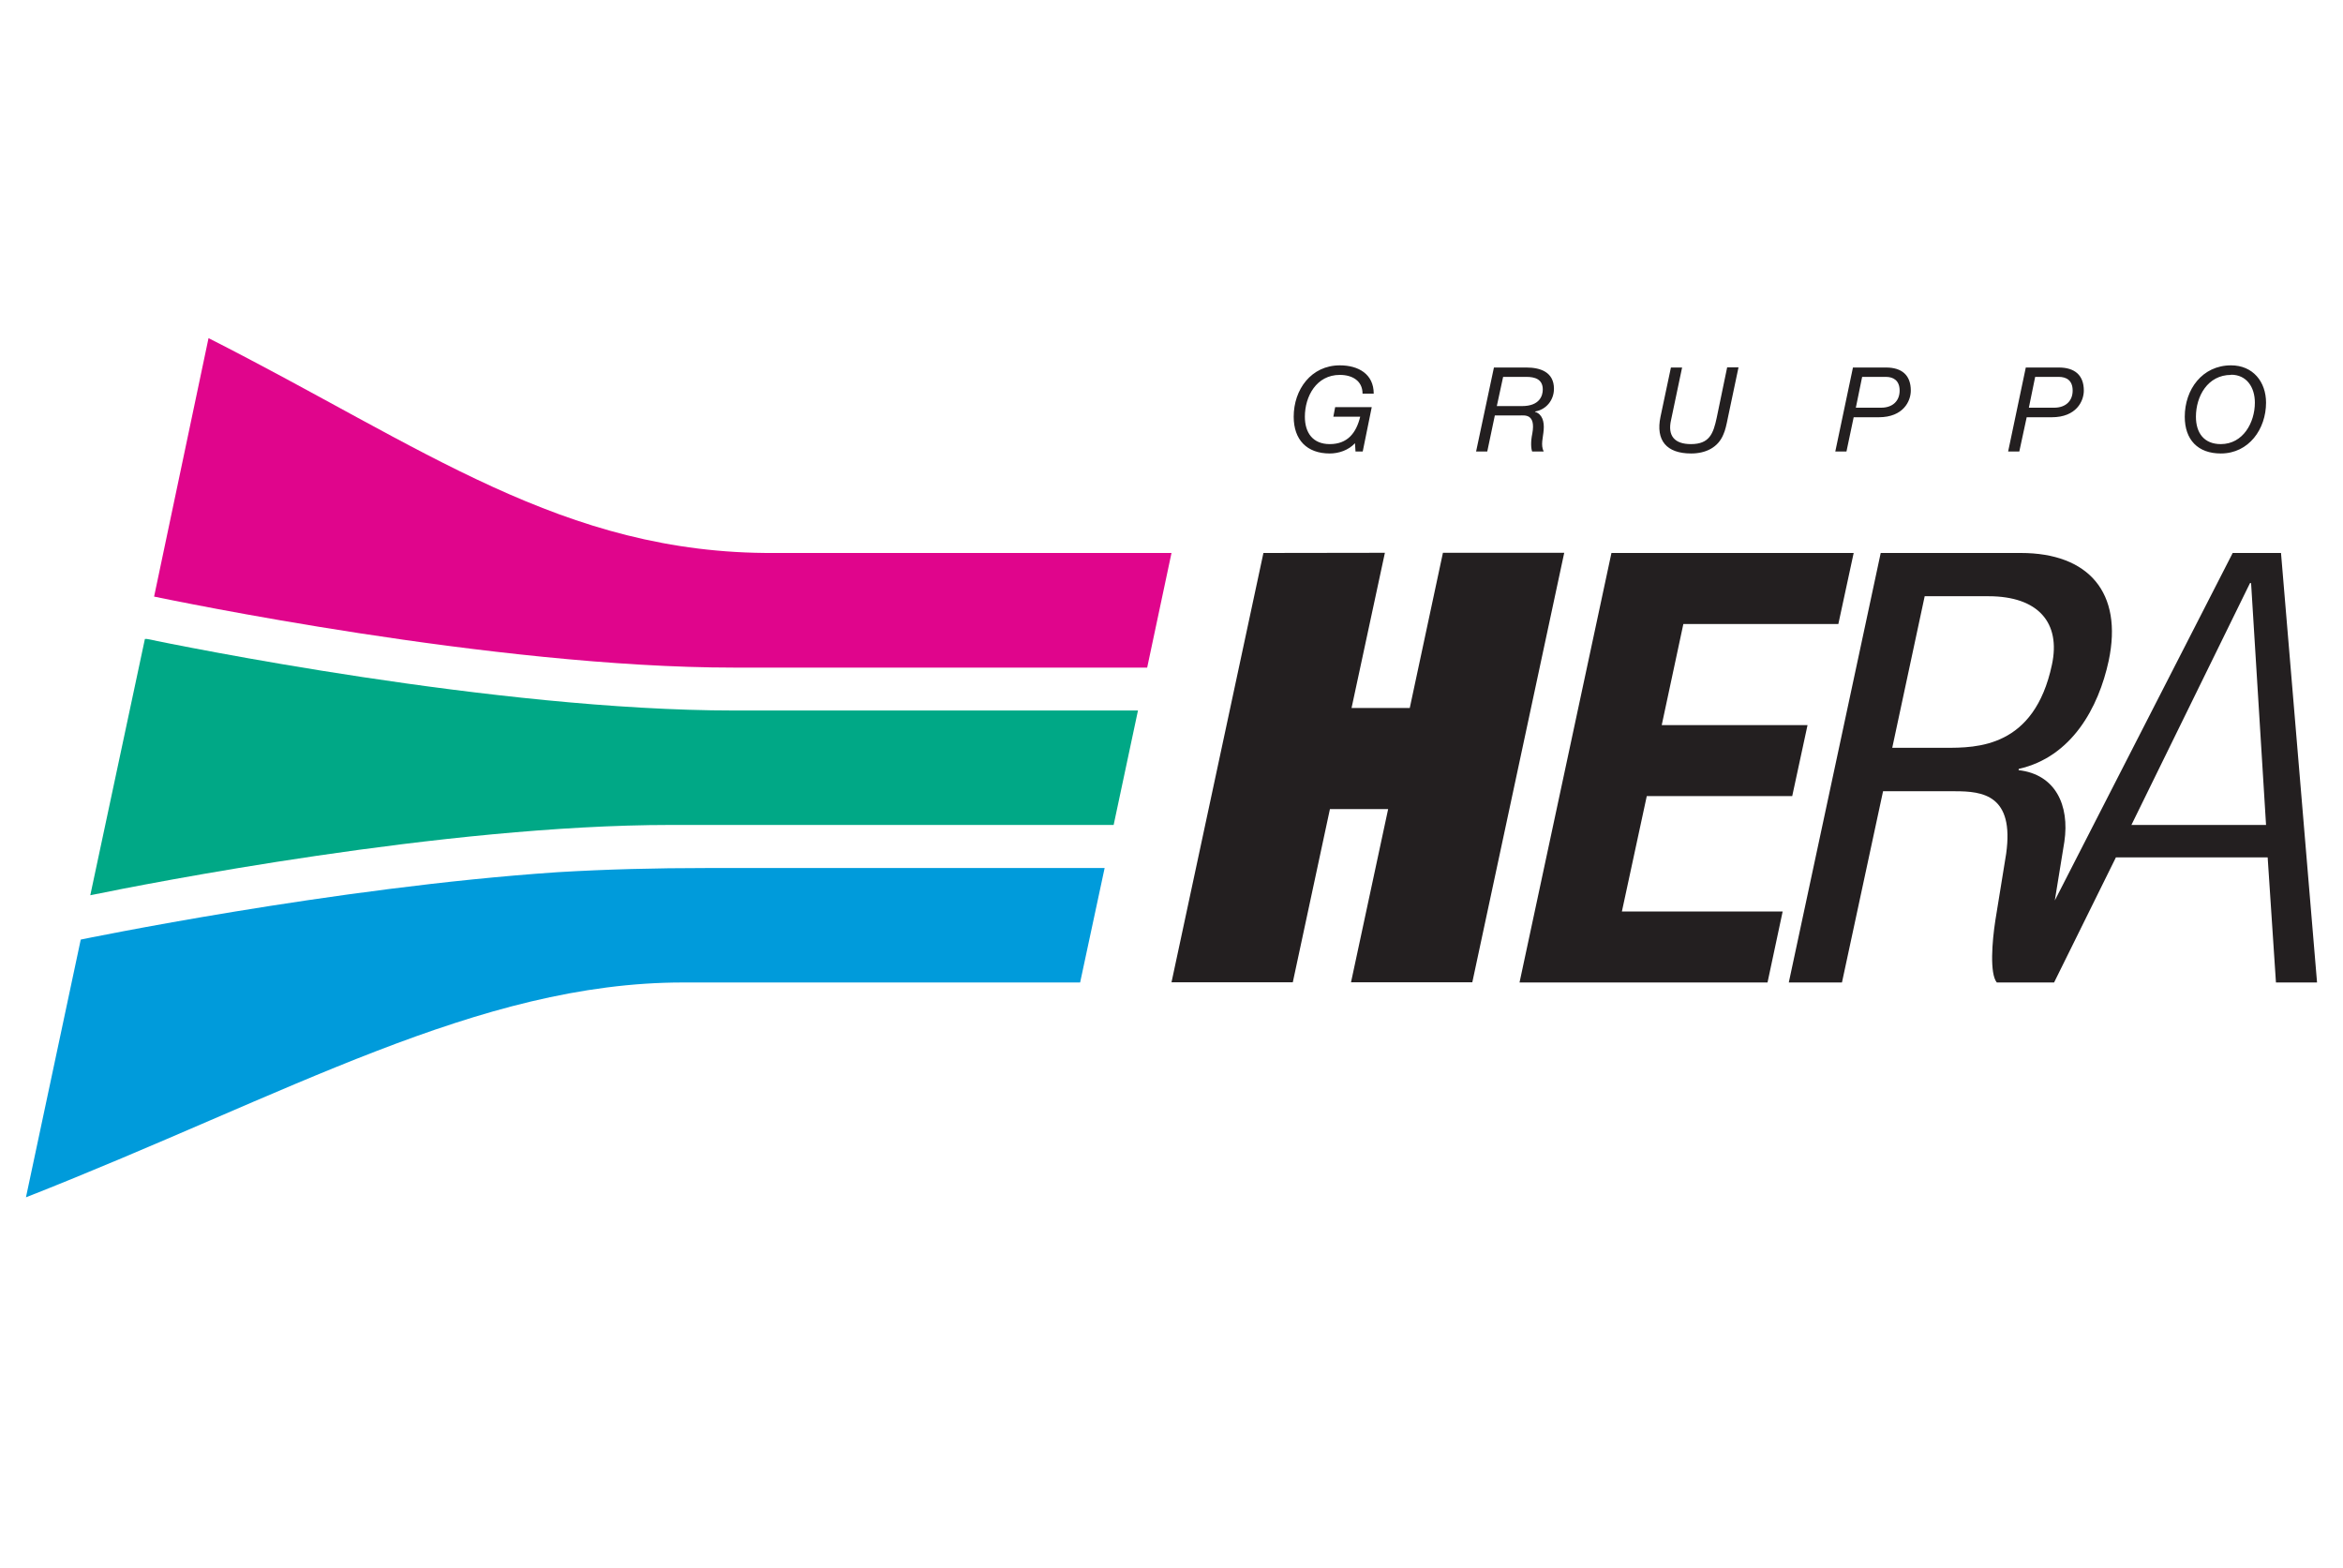
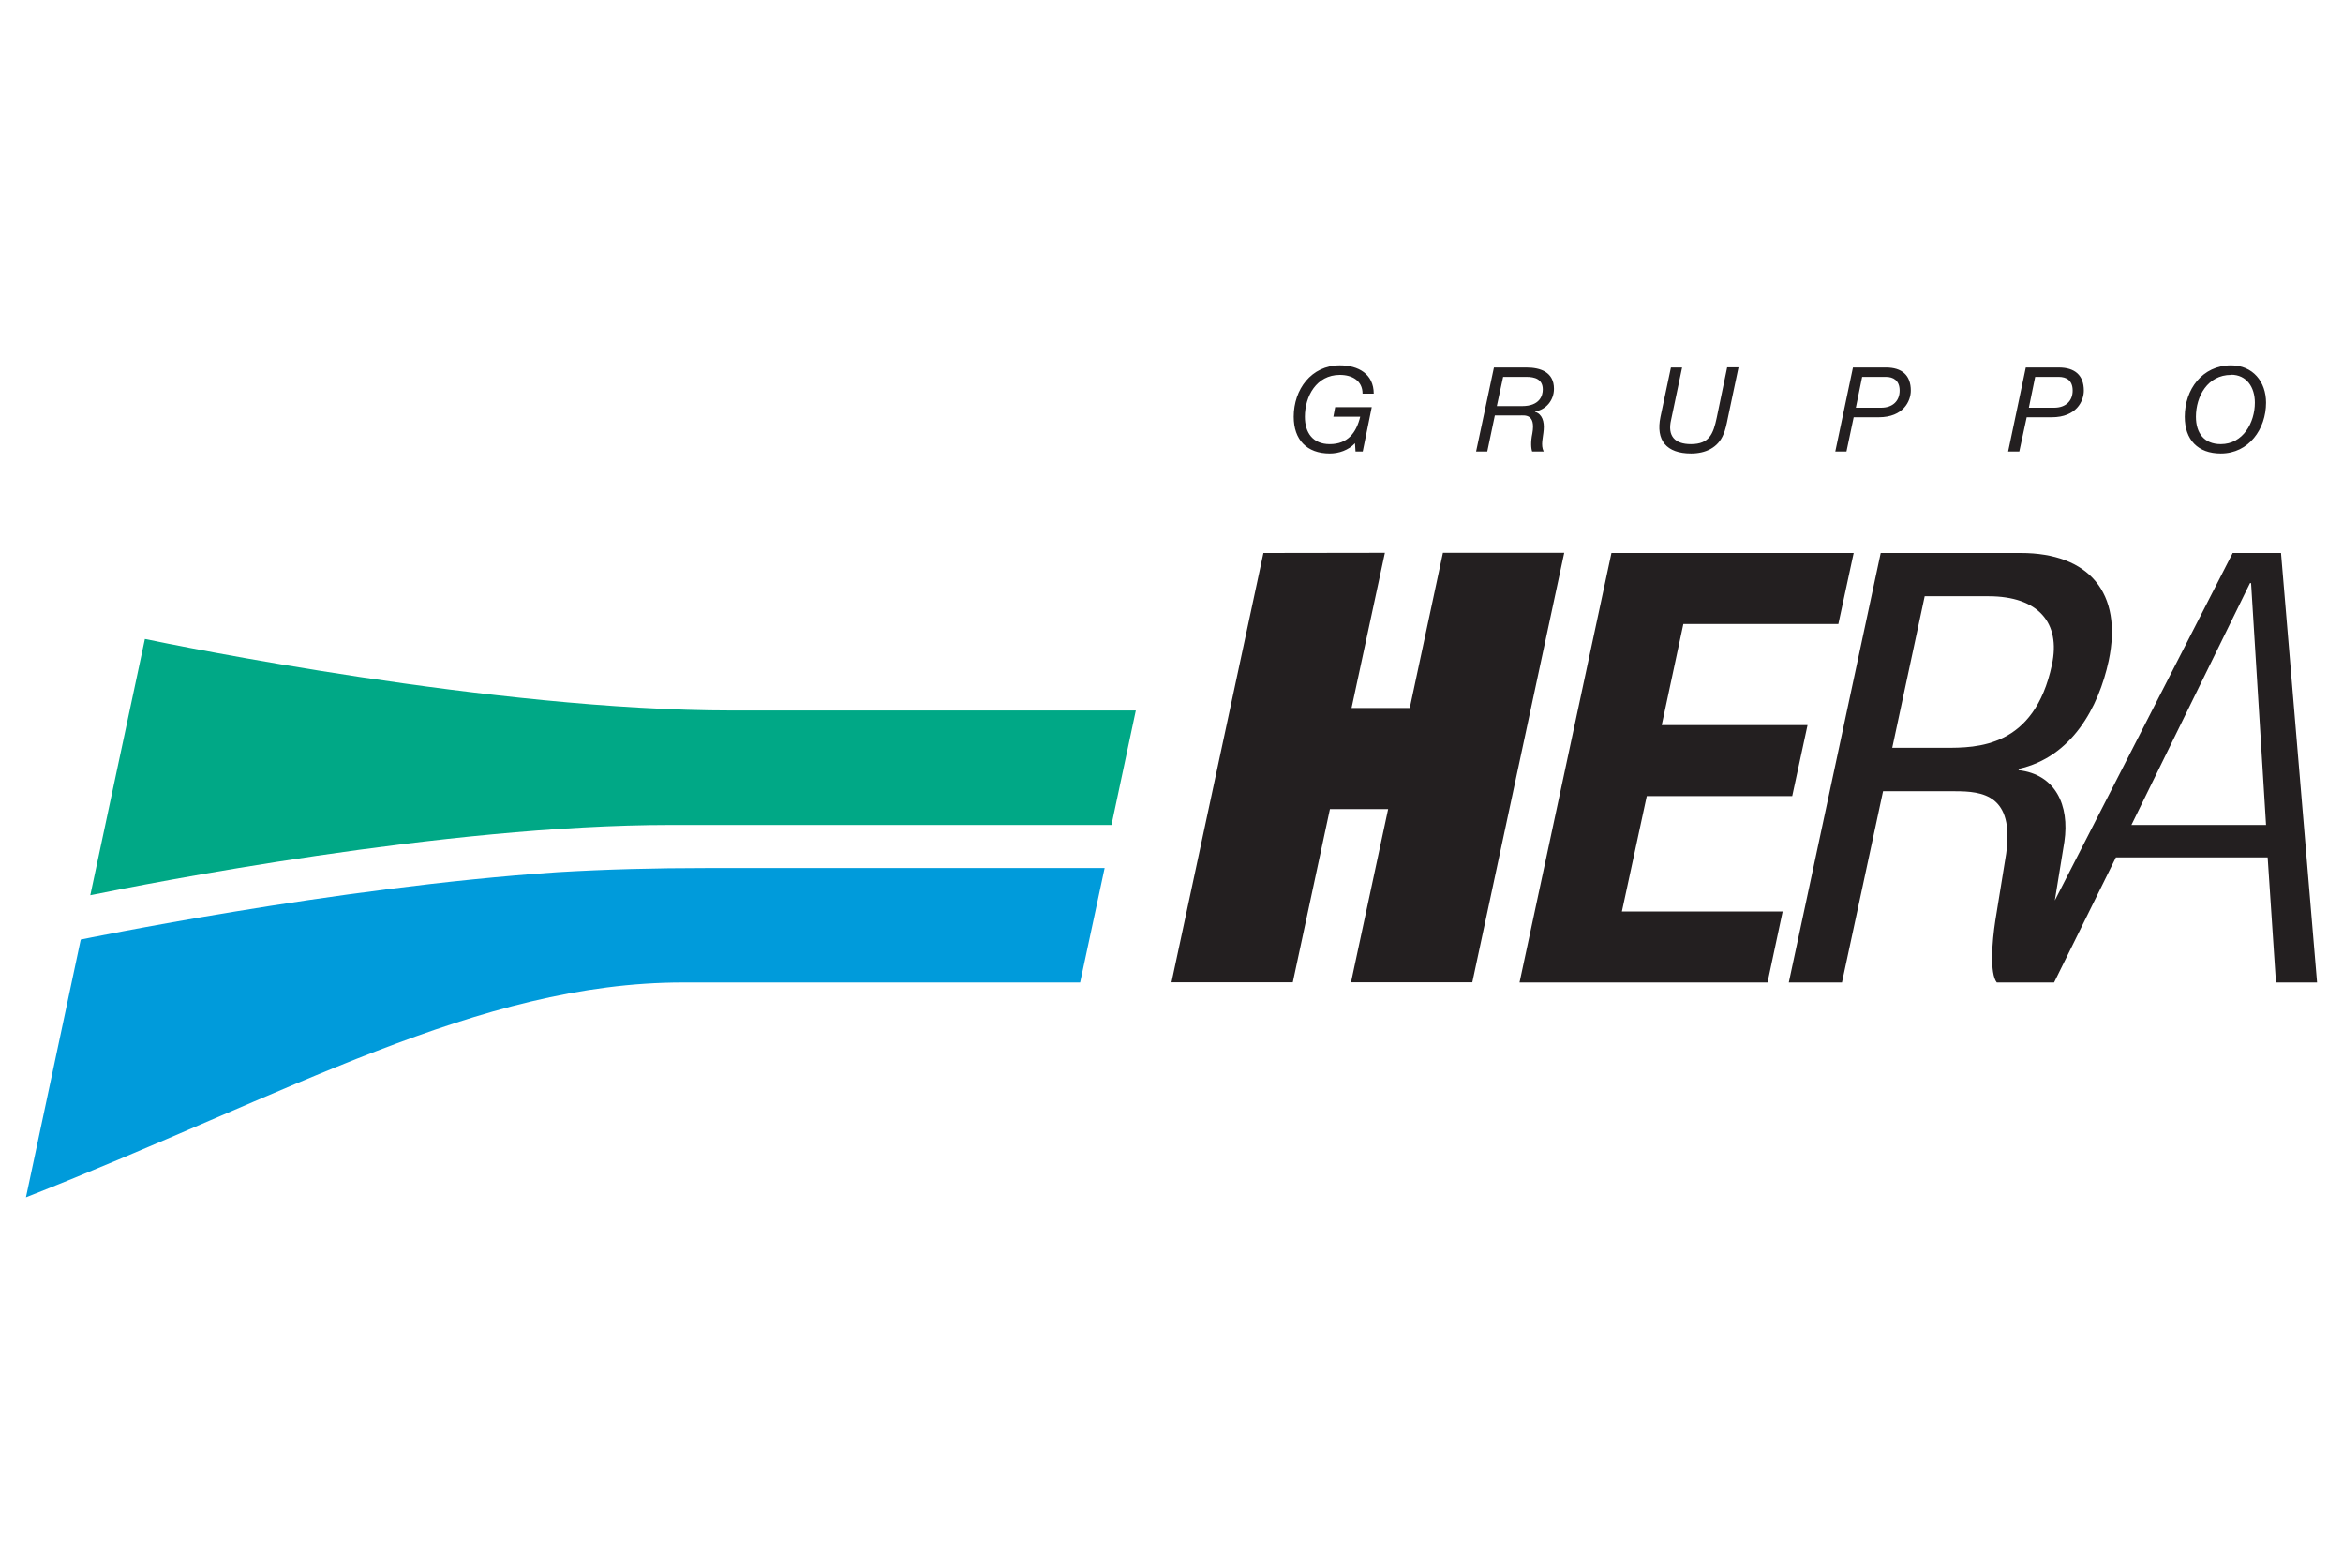
<svg xmlns="http://www.w3.org/2000/svg" fill="none" viewBox="0 0 130 87">
-   <path fill="#e0058c" d="m65 30.68-1.35 6.36H40.73c-13.35 0-31.34-3.77-32.18-3.94l3.02-14.34c11.93 6.05 19.67 11.99 31.4 11.92z" />
-   <path fill="#00a886" d="M8.03 35.45h.12c1.64.34 19.35 3.97 32.58 3.97h22.41l-1.35 6.35H37.2c-12.52 0-29.07 3.26-32.19 3.9l3.03-14.22" />
+   <path fill="#00a886" d="M8.03 35.45c1.64.34 19.35 3.97 32.58 3.97h22.41l-1.35 6.35H37.2c-12.52 0-29.07 3.26-32.19 3.9l3.03-14.22" />
  <path fill="#009bdb" d="M30.95 48.39c2.69-.16 5.41-.23 8.25-.23h22.09l-1.36 6.35H37.9c-11.36 0-21.87 6.18-36.46 11.92l3.04-14.3s14-2.9 26.47-3.74z" />
  <path fill="#231f20" d="M70.1 30.68 65 54.5h6.73l2.06-9.61h3.23l-2.06 9.61h6.73l5.1-23.83h-6.73l-1.84 8.61h-3.23l1.85-8.61zm19.31 0-5.1 23.83h13.76l.84-3.94h-8.92l1.38-6.4h8.07l.85-3.94H92.2l1.2-5.61h8.6l.85-3.94zm14.94 0-5.1 23.83h2.95l2.28-10.61h4c1.52 0 3.29.2 2.83 3.47l-.6 3.7c-.18 1.17-.32 2.94.08 3.44h3.18l3.43-6.94h8.42l.46 6.94h2.28l-2-23.83h-2.68l-9.87 19.28.53-3.26c.3-2.03-.5-3.74-2.54-3.97l.01-.07c2.94-.66 4.43-3.4 4.99-6 .8-3.78-1.11-5.98-4.88-5.98zm20.49 1.67h.06l.83 13.42h-7.47zm-18.05.73h3.54c2.76 0 4.02 1.47 3.52 3.8-.98 4.62-4.18 4.61-5.93 4.61h-2.93zM74.34 20.27c-1.59 0-2.56 1.34-2.56 2.85 0 1.28.73 2.04 2 2.04.5 0 1.04-.18 1.4-.57l.03.46h.4l.5-2.46h-2.03l-.1.53h1.49c-.22.9-.7 1.52-1.69 1.52-.93 0-1.38-.62-1.38-1.52 0-1.13.64-2.32 1.94-2.32.68 0 1.26.32 1.26 1.04h.62c0-1.08-.84-1.57-1.88-1.57zm49.45 0c-1.6 0-2.57 1.34-2.57 2.85 0 1.28.73 2.04 2 2.04 1.56 0 2.51-1.36 2.51-2.82 0-1.16-.73-2.07-1.94-2.07zm-40.9.12-.99 4.66h.62l.42-2h1.38c.27 0 .9-.11.7 1-.1.48-.07.83-.01 1h.64c-.18-.37-.03-.77 0-1.2.04-.46-.08-.88-.48-1v-.02c.62-.1 1.05-.63 1.05-1.26 0-.92-.74-1.18-1.53-1.18h-1.8zm9.82 0-.58 2.74c-.27 1.3.33 2.03 1.7 2.03.78 0 1.5-.31 1.8-1.08.09-.19.17-.54.24-.9l.59-2.8h-.63l-.58 2.8c-.19.88-.4 1.46-1.43 1.46-.9 0-1.31-.45-1.1-1.35l.61-2.9zm10.1 0-.98 4.66h.62l.4-1.9h1.39c1.37 0 1.78-.9 1.78-1.48 0-.85-.49-1.28-1.38-1.28zm9.59 0-.98 4.66h.62l.41-1.9h1.39c1.37 0 1.78-.9 1.78-1.48 0-.85-.5-1.28-1.39-1.28zm11.39.4c.86 0 1.32.69 1.32 1.55 0 1.1-.65 2.3-1.89 2.3-.93 0-1.38-.62-1.38-1.52 0-1.13.65-2.32 1.95-2.32zm-40.39.12h1.29c.46 0 .91.12.91.7 0 .34-.17.92-1.15.92h-1.4zm19.92 0h1.32c.4 0 .76.19.76.76 0 .56-.37.95-1.03.95h-1.4zm9.6 0h1.31c.42 0 .77.19.77.76 0 .56-.37.95-1.03.95h-1.4z" />
</svg>